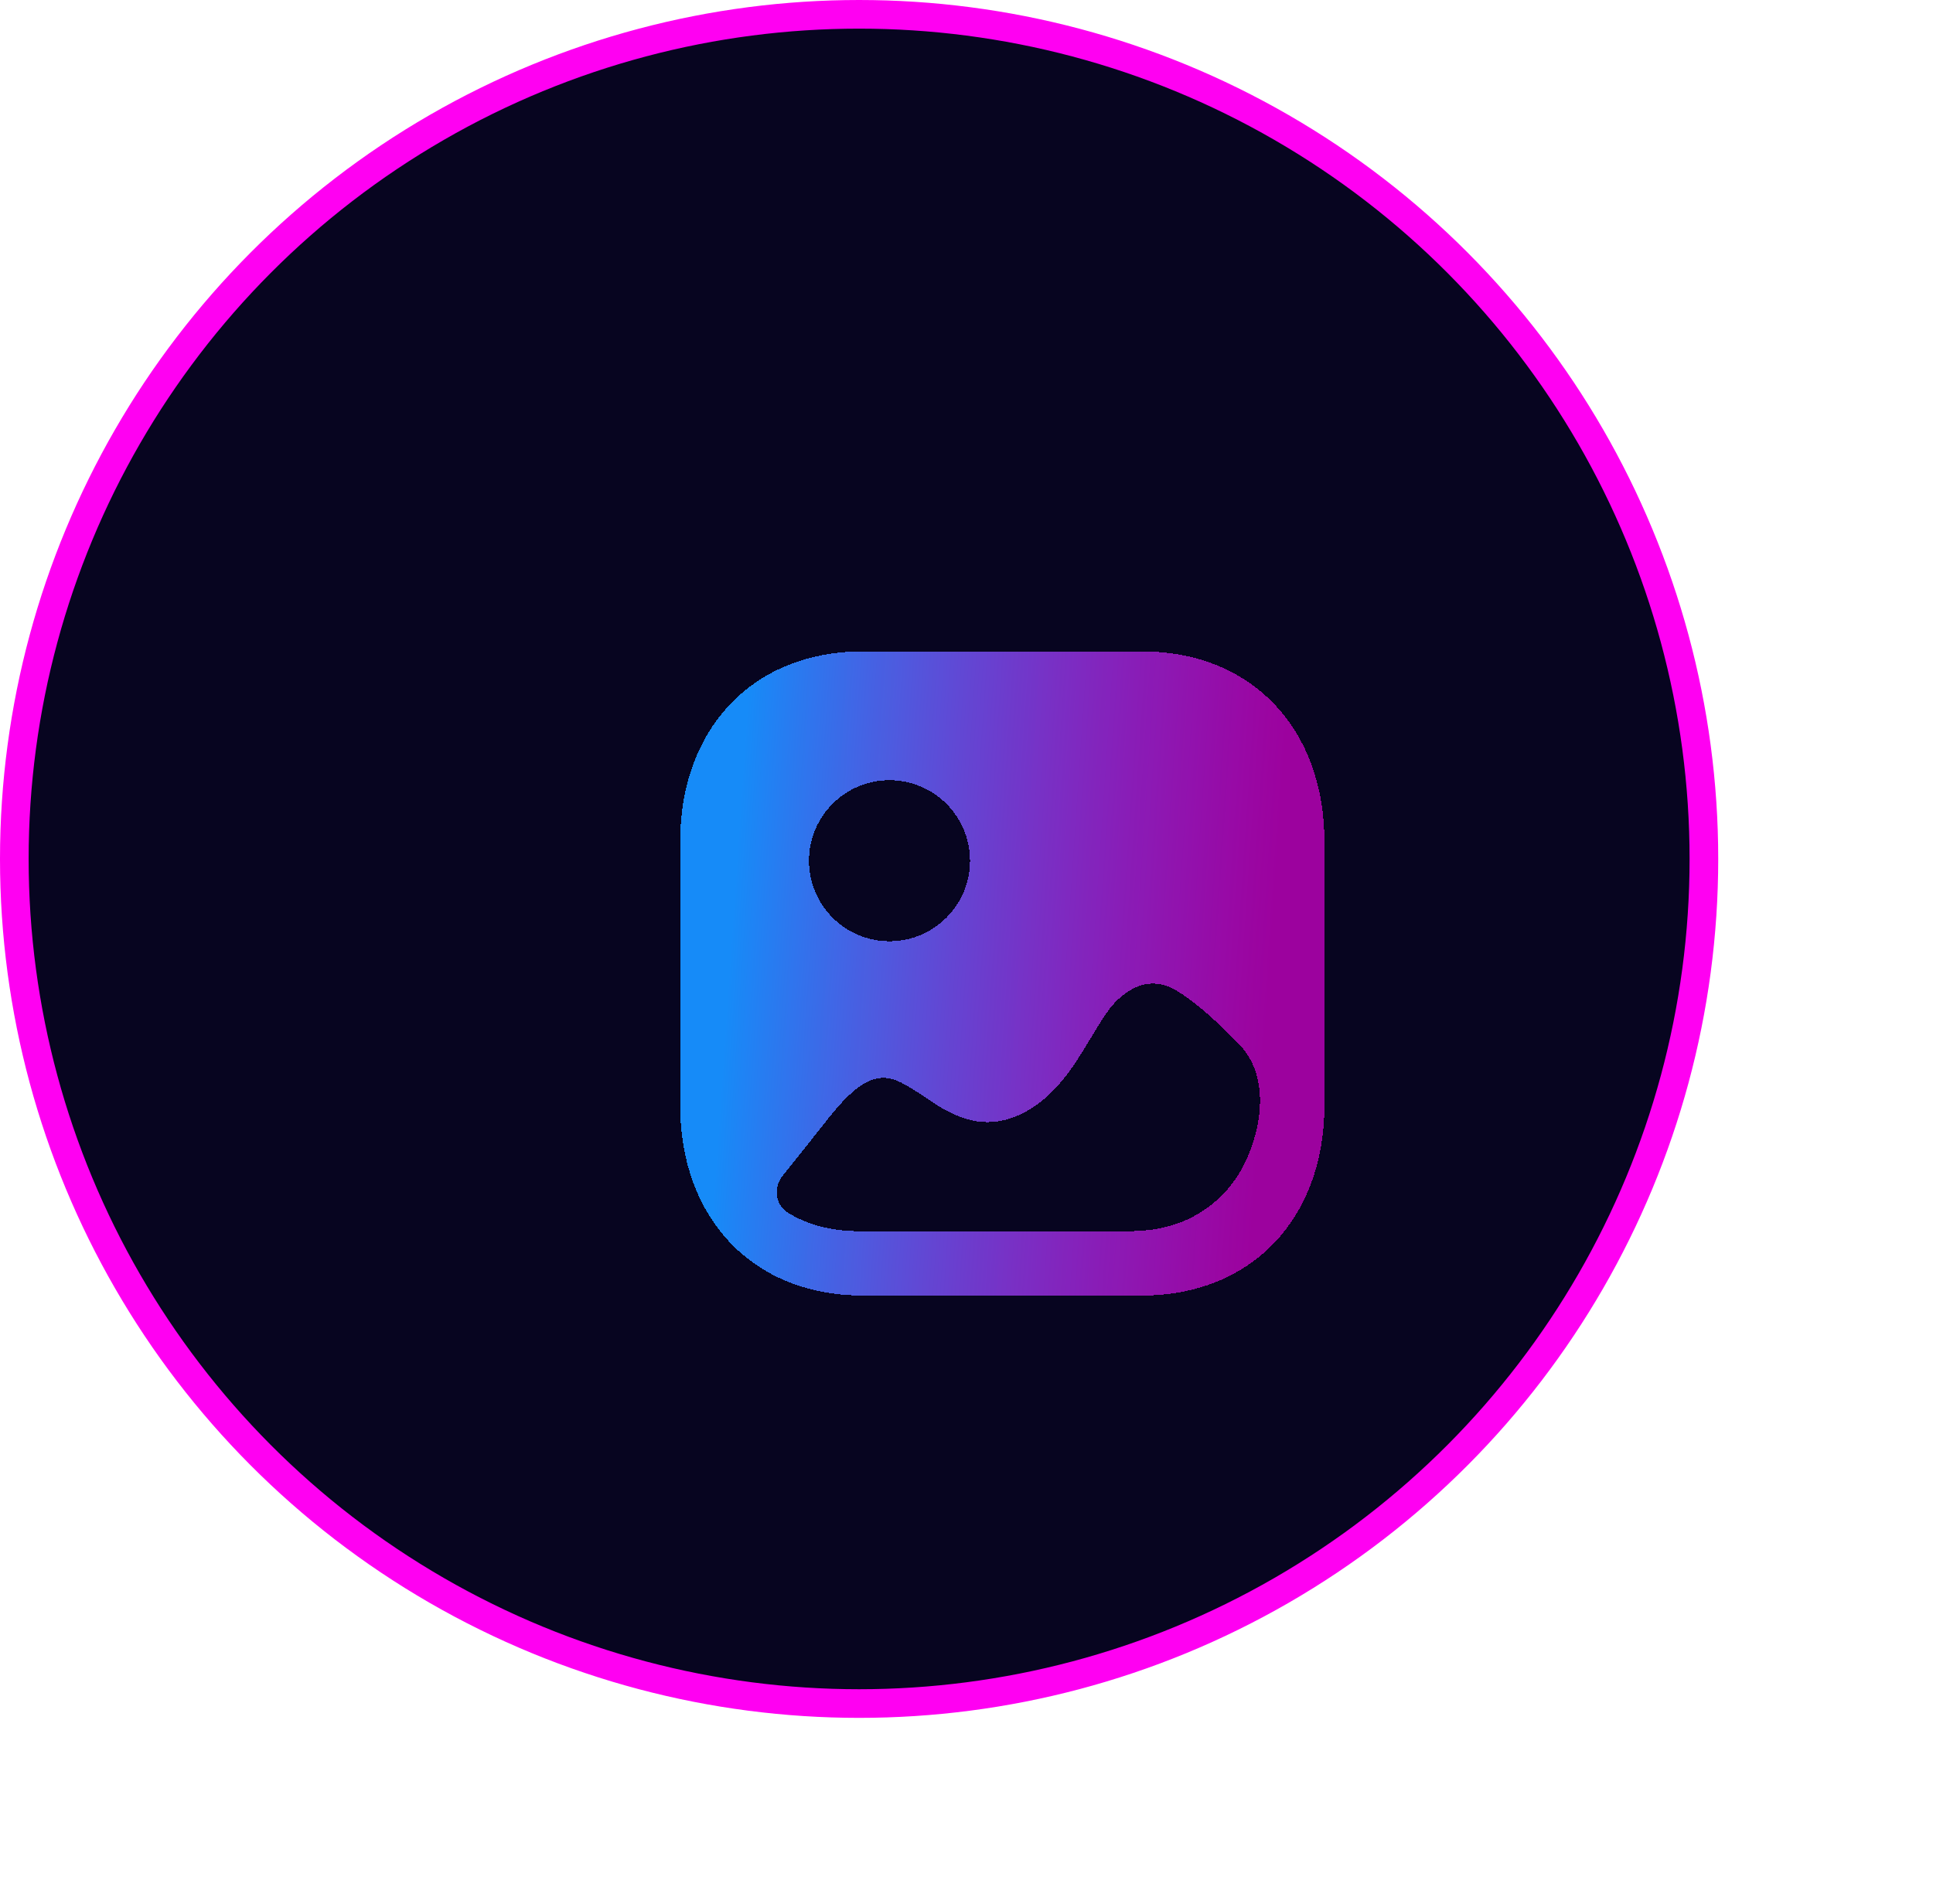
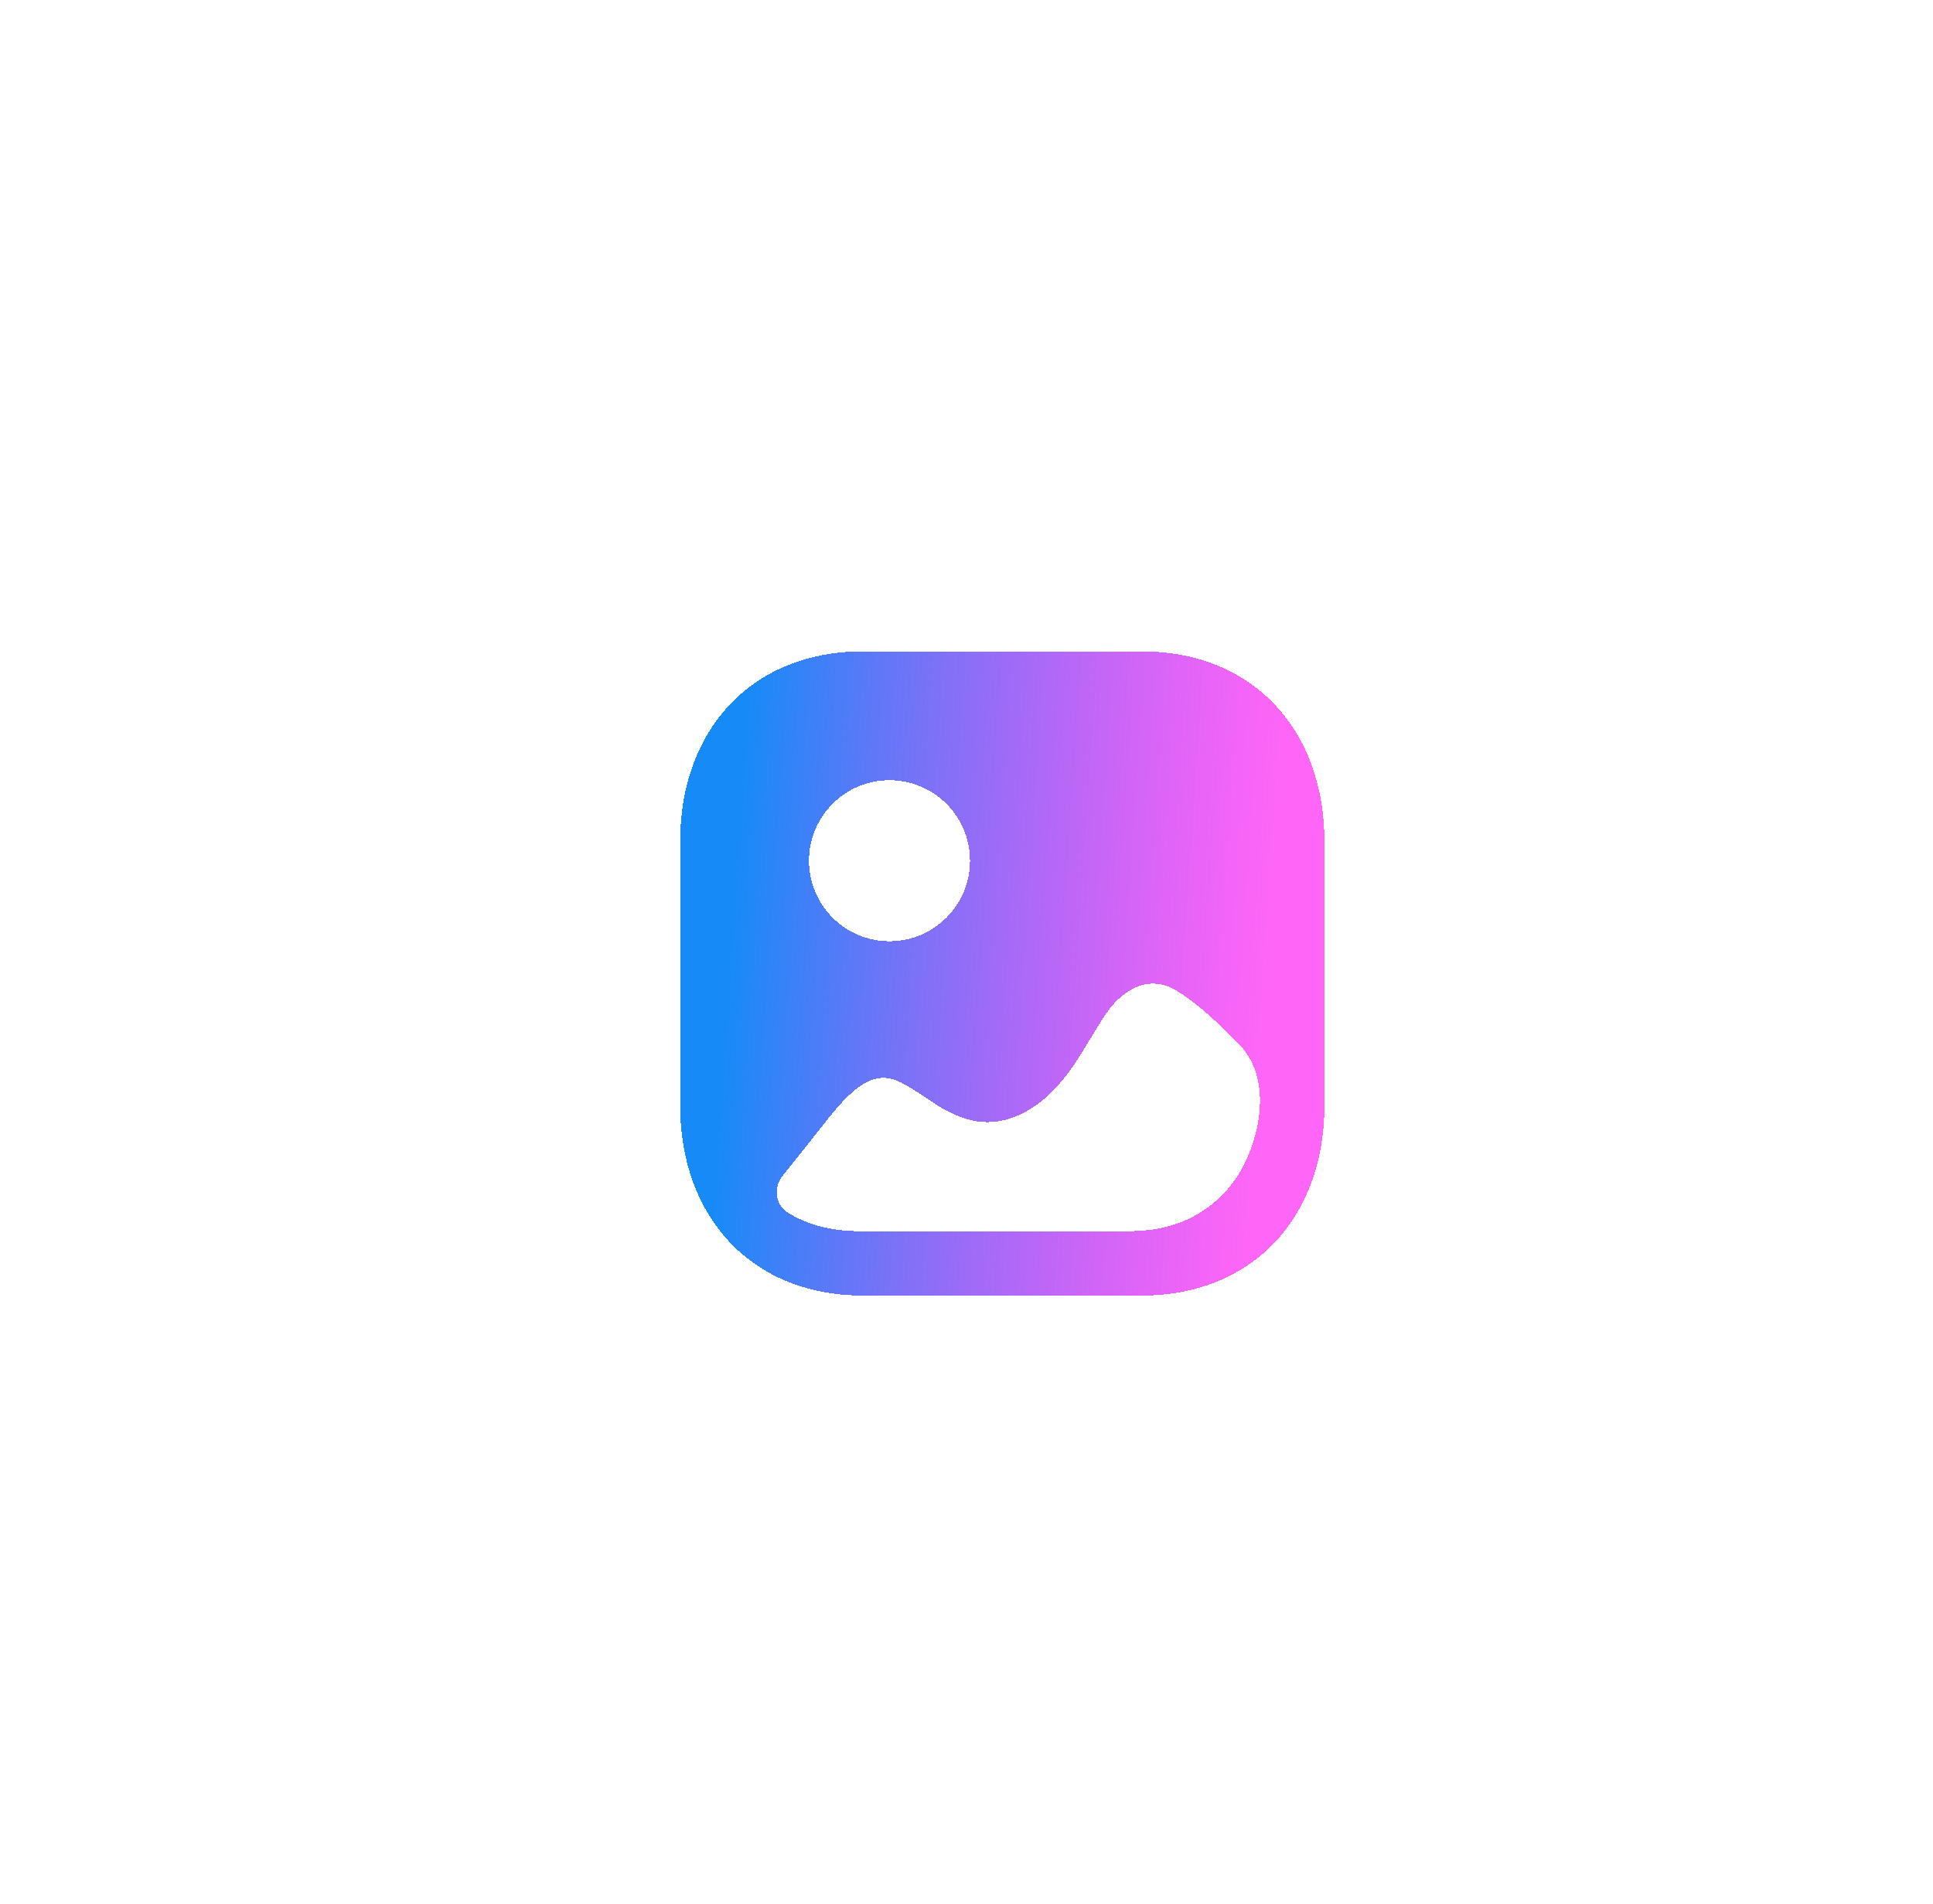
<svg xmlns="http://www.w3.org/2000/svg" width="135" height="133" viewBox="0 0 135 133" fill="none">
-   <circle cx="60" cy="60" r="59" fill="#070520" stroke="#FF00F2" stroke-width="2" />
  <g filter="url(#filter0_d_123_9583)">
    <path d="M69.751 37.5C77.377 37.5 82.5 42.851 82.5 50.813V69.187C82.5 77.149 77.377 82.5 69.749 82.5H50.249C42.623 82.5 37.5 77.149 37.5 69.187V50.813C37.5 42.851 42.623 37.5 50.249 37.5H69.751ZM72.232 61.238C69.82 59.733 67.958 61.846 67.456 62.522C66.972 63.174 66.556 63.894 66.117 64.614C65.044 66.39 63.816 68.438 61.689 69.629C58.598 71.341 56.252 69.764 54.564 68.617C53.931 68.19 53.315 67.786 52.702 67.516C51.191 66.864 49.831 67.607 47.813 70.17C46.754 71.51 45.704 72.838 44.641 74.162C44.005 74.954 44.156 76.175 45.014 76.704C46.383 77.547 48.053 78 49.94 78H68.902C69.972 78 71.044 77.854 72.067 77.519C74.37 76.767 76.199 75.044 77.153 72.769C77.959 70.855 78.35 68.533 77.597 66.601C77.346 65.96 76.97 65.364 76.443 64.839C75.061 63.467 73.769 62.185 72.232 61.238ZM52.122 46.5C49.02 46.5 46.5 49.024 46.5 52.125C46.5 55.226 49.02 57.75 52.122 57.75C55.222 57.75 57.745 55.226 57.745 52.125C57.745 49.024 55.222 46.5 52.122 46.5Z" fill="url(#paint0_linear_123_9583)" shape-rendering="crispEdges" />
  </g>
  <defs>
    <filter id="filter0_d_123_9583" x="5.5" y="3.5" width="129" height="129" filterUnits="userSpaceOnUse" color-interpolation-filters="sRGB">
      <feFlood flood-opacity="0" result="BackgroundImageFix" />
      <feColorMatrix in="SourceAlpha" type="matrix" values="0 0 0 0 0 0 0 0 0 0 0 0 0 0 0 0 0 0 127 0" result="hardAlpha" />
      <feOffset dx="10" dy="8" />
      <feGaussianBlur stdDeviation="21" />
      <feComposite in2="hardAlpha" operator="out" />
      <feColorMatrix type="matrix" values="0 0 0 0 0.235 0 0 0 0 0.882 0 0 0 0 0.78 0 0 0 0.32 0" />
      <feBlend mode="normal" in2="BackgroundImageFix" result="effect1_dropShadow_123_9583" />
      <feBlend mode="normal" in="SourceGraphic" in2="effect1_dropShadow_123_9583" result="shape" />
    </filter>
    <linearGradient id="paint0_linear_123_9583" x1="38.571" y1="93.75" x2="76.207" y2="96.318" gradientUnits="userSpaceOnUse">
      <stop stop-color="#168BF8" />
      <stop offset="1" stop-color="#FF00F2" stop-opacity="0.6" />
    </linearGradient>
  </defs>
</svg>